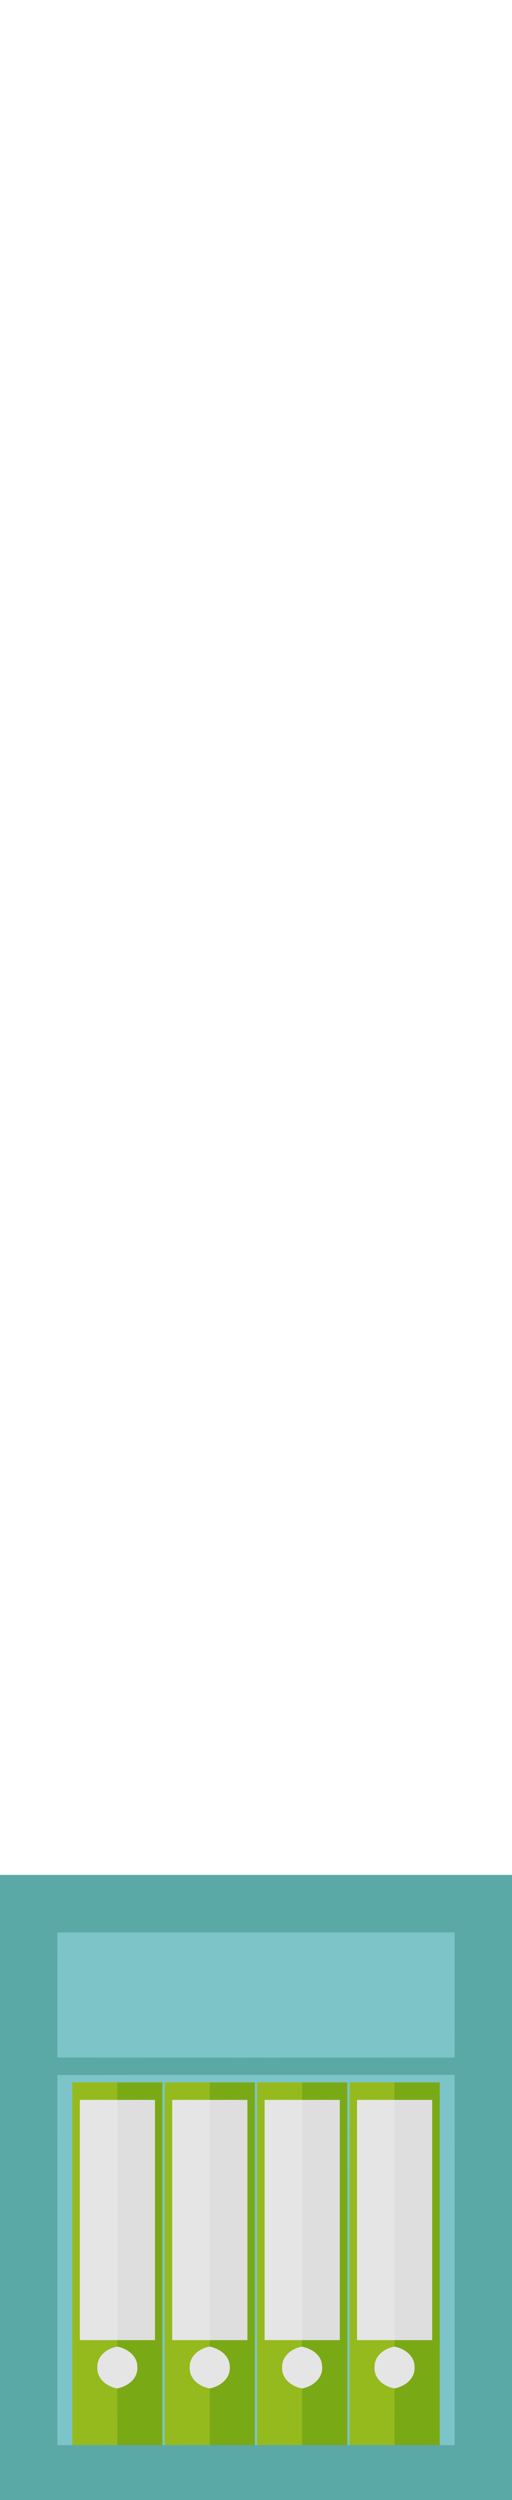
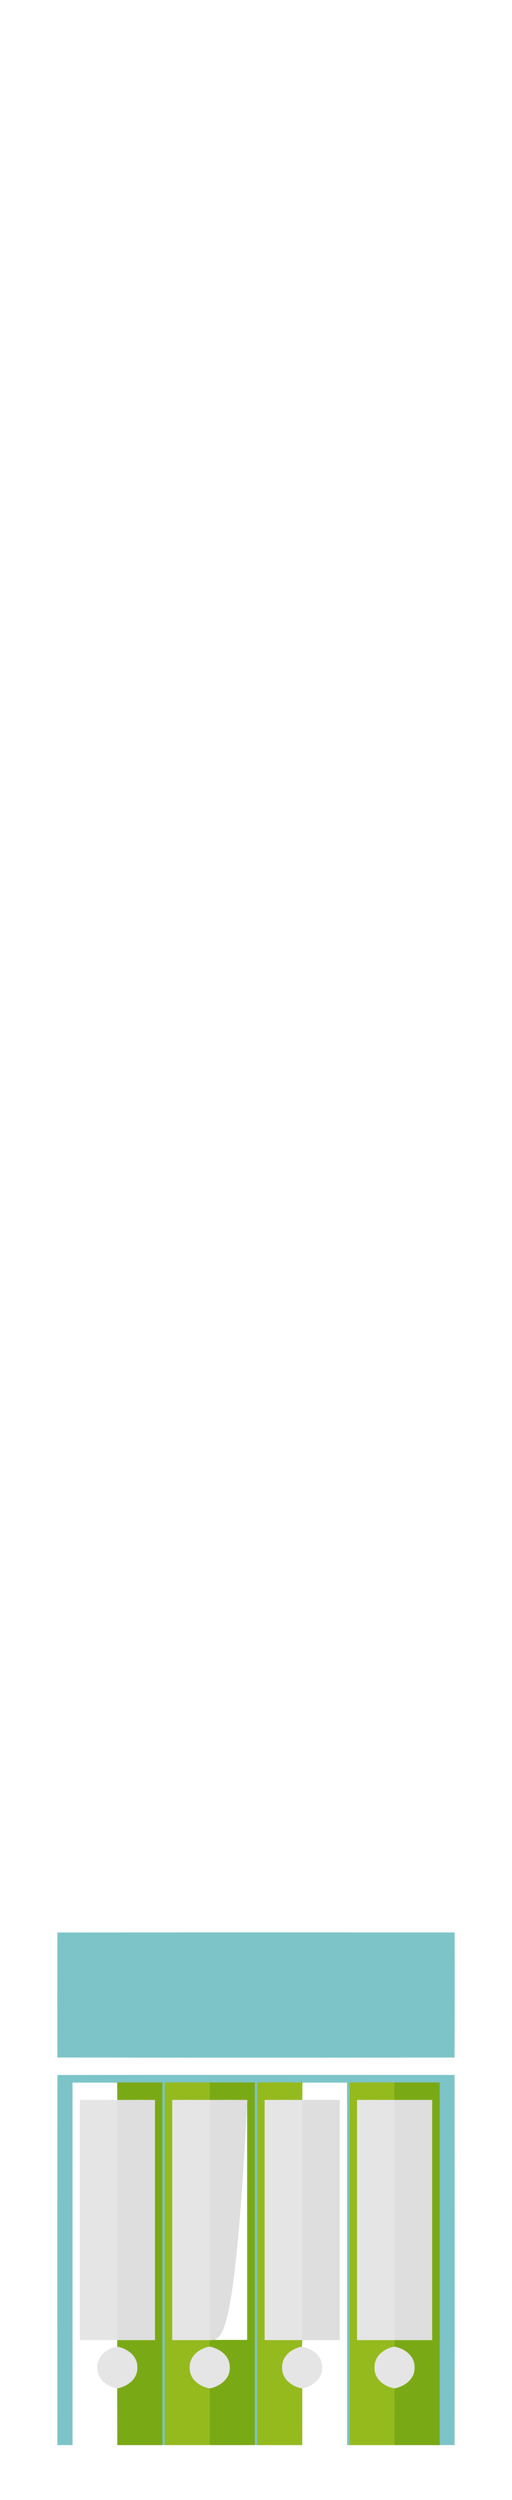
<svg xmlns="http://www.w3.org/2000/svg" width="205pt" height="1000pt" viewBox="0 0 205 1000" version="1.1">
-   <path fill="#5ba9a6" stroke="#5ba9a6" stroke-width="0.094" opacity="1.00" d=" M 0.00 750.00 C 68.33 750.00 136.67 750.00 205.00 750.00 L 205.00 1000.00 L 0.00 1000.00 L 0.00 750.00 M 23.02 773.04 C 22.99 789.68 22.97 806.31 23.02 822.95 C 76.00 823.04 128.97 823.01 181.95 822.97 C 182.03 806.31 182.03 789.66 181.99 773.01 C 129.00 772.99 76.01 772.97 23.02 773.04 M 23.04 830.03 C 22.96 879.35 22.97 928.67 23.03 977.99 C 25.02 977.99 27.01 977.99 29.00 977.99 C 35.00 978.00 41.01 978.00 47.01 978.00 C 53.01 978.00 59.00 978.00 65.00 978.00 L 66.00 977.99 C 72.01 978.01 78.01 978.00 84.02 978.00 C 90.01 978.00 96.01 978.01 102.00 977.99 L 103.00 978.00 C 108.99 978.00 114.98 978.00 120.97 978.00 C 126.98 978.00 132.99 978.00 139.00 977.99 L 140.00 978.00 C 146.00 978.00 152.00 978.00 158.01 978.00 C 164.00 978.00 170.00 977.99 176.00 978.01 C 177.99 977.99 179.98 977.97 181.97 977.96 C 182.03 928.64 182.01 879.33 181.97 830.01 C 128.99 830.01 76.02 829.97 23.04 830.03 Z" />
  <path fill="#7dc4c8" stroke="#7dc4c8" stroke-width="0.094" opacity="1.00" d=" M 23.02 773.04 C 76.01 772.97 129.00 772.99 181.99 773.01 C 182.03 789.66 182.03 806.31 181.95 822.97 C 128.97 823.01 76.00 823.04 23.02 822.95 C 22.97 806.31 22.99 789.68 23.02 773.04 Z" />
  <path fill="#7dc4c8" stroke="#7dc4c8" stroke-width="0.094" opacity="1.00" d=" M 23.04 830.03 C 76.02 829.97 128.99 830.01 181.97 830.01 C 182.01 879.33 182.03 928.64 181.97 977.96 C 179.98 977.97 177.99 977.99 176.00 978.01 C 176.00 929.67 176.00 881.34 176.00 833.01 C 169.98 832.99 163.97 832.99 157.96 833.00 C 151.97 832.99 145.99 832.99 140.01 833.00 C 139.99 881.33 140.00 929.66 140.00 978.00 L 139.00 977.99 C 139.00 929.66 139.01 881.33 138.99 833.00 C 133.01 833.00 127.03 832.99 121.05 833.00 C 115.03 832.99 109.02 832.99 103.00 833.00 C 102.99 881.33 103.00 929.67 103.00 978.00 L 102.00 977.99 C 102.00 929.66 102.01 881.33 102.00 833.00 C 96.00 832.99 90.01 832.99 84.02 833.00 C 78.02 832.99 72.01 832.99 66.00 833.00 C 65.99 881.33 66.00 929.66 66.00 977.99 L 65.00 978.00 C 65.00 929.67 65.01 881.33 65.00 833.00 C 58.99 832.99 52.98 833.00 46.97 833.00 C 40.98 833.00 34.99 832.99 29.00 833.00 C 28.99 881.33 29.00 929.66 29.00 977.99 C 27.01 977.99 25.02 977.99 23.03 977.99 C 22.97 928.67 22.96 879.35 23.04 830.03 Z" />
-   <path fill="#95ba1d" stroke="#95ba1d" stroke-width="0.094" opacity="1.00" d=" M 29.00 833.00 C 34.99 832.99 40.98 833.00 46.97 833.00 C 46.98 835.33 46.99 837.66 47.01 840.00 C 42.00 839.99 37.00 840.00 32.00 840.00 C 32.00 872.00 32.00 904.00 32.00 936.00 C 37.00 936.00 41.99 936.00 46.99 936.00 C 46.98 936.67 46.97 938.02 46.96 938.69 C 42.85 939.36 38.82 942.49 39.01 947.01 C 38.82 951.52 42.87 954.62 46.97 955.31 C 46.98 962.87 47.00 970.43 47.01 978.00 C 41.01 978.00 35.00 978.00 29.00 977.99 C 29.00 929.66 28.99 881.33 29.00 833.00 Z" />
  <path fill="#7aa916" stroke="#7aa916" stroke-width="0.094" opacity="1.00" d=" M 46.97 833.00 C 52.98 833.00 58.99 832.99 65.00 833.00 C 65.01 881.33 65.00 929.67 65.00 978.00 C 59.00 978.00 53.01 978.00 47.01 978.00 C 47.00 970.43 46.98 962.87 46.97 955.31 C 51.05 954.52 55.13 951.52 54.94 946.96 C 55.09 942.42 51.02 939.47 46.96 938.69 C 46.97 938.02 46.98 936.67 46.99 936.00 C 51.99 936.00 57.00 936.00 62.00 936.00 C 62.00 904.00 62.00 872.00 62.00 840.00 C 57.00 840.00 52.00 839.99 47.01 840.00 C 46.99 837.66 46.98 835.33 46.97 833.00 Z" />
  <path fill="#95ba1d" stroke="#95ba1d" stroke-width="0.094" opacity="1.00" d=" M 66.00 833.00 C 72.01 832.99 78.02 832.99 84.02 833.00 C 84.02 835.33 84.01 837.66 84.00 840.00 C 79.00 839.99 74.00 840.00 69.00 840.00 C 69.00 872.00 69.00 904.00 69.00 936.00 C 74.00 936.00 79.01 936.00 84.01 936.00 C 83.99 936.67 83.94 938.01 83.91 938.68 C 79.83 939.39 75.82 942.50 76.01 947.00 C 75.82 951.53 79.88 954.64 83.99 955.31 C 84.00 962.87 84.00 970.43 84.02 978.00 C 78.01 978.00 72.01 978.01 66.00 977.99 C 66.00 929.66 65.99 881.33 66.00 833.00 Z" />
  <path fill="#7aa916" stroke="#7aa916" stroke-width="0.094" opacity="1.00" d=" M 84.02 833.00 C 90.01 832.99 96.00 832.99 102.00 833.00 C 102.01 881.33 102.00 929.66 102.00 977.99 C 96.01 978.01 90.01 978.00 84.02 978.00 C 84.00 970.43 84.00 962.87 83.99 955.31 C 88.06 954.50 92.14 951.51 91.94 946.96 C 92.09 942.40 87.99 939.45 83.91 938.68 C 83.94 938.01 83.99 936.67 84.01 936.00 C 89.01 936.00 94.00 936.00 99.00 936.00 C 99.00 904.00 99.00 872.00 99.00 840.00 C 94.00 840.00 89.00 839.99 84.00 840.00 C 84.01 837.66 84.02 835.33 84.02 833.00 Z" />
  <path fill="#95ba1d" stroke="#95ba1d" stroke-width="0.094" opacity="1.00" d=" M 103.00 833.00 C 109.02 832.99 115.03 832.99 121.05 833.00 C 121.03 835.33 121.01 837.66 121.00 840.00 C 116.00 839.99 111.00 840.00 106.00 840.00 C 106.00 872.00 106.00 904.00 106.00 936.00 C 111.00 936.00 116.00 936.00 121.00 936.00 C 120.97 936.67 120.90 938.01 120.87 938.69 C 116.80 939.41 112.81 942.52 113.01 947.01 C 112.82 951.52 116.87 954.62 120.97 955.31 C 121.03 962.87 120.97 970.43 120.97 978.00 C 114.98 978.00 108.99 978.00 103.00 978.00 C 103.00 929.67 102.99 881.33 103.00 833.00 Z" />
-   <path fill="#7aa916" stroke="#7aa916" stroke-width="0.094" opacity="1.00" d=" M 121.05 833.00 C 127.03 832.99 133.01 833.00 138.99 833.00 C 139.01 881.33 139.00 929.66 139.00 977.99 C 132.99 978.00 126.98 978.00 120.97 978.00 C 120.97 970.43 121.03 962.87 120.97 955.31 C 125.41 954.55 129.70 950.85 128.86 945.97 C 128.51 941.78 124.59 939.47 120.87 938.69 C 120.90 938.01 120.97 936.67 121.00 936.00 C 126.00 936.00 131.00 936.00 136.00 936.00 C 136.00 904.00 136.00 872.00 136.00 840.00 C 131.00 840.00 126.00 839.99 121.00 840.00 C 121.01 837.66 121.03 835.33 121.05 833.00 Z" />
  <path fill="#95ba1d" stroke="#95ba1d" stroke-width="0.094" opacity="1.00" d=" M 140.01 833.00 C 145.99 832.99 151.97 832.99 157.96 833.00 C 157.96 835.33 157.97 837.66 157.98 840.00 C 152.99 839.99 147.99 840.00 143.00 840.00 C 143.00 872.00 143.00 904.00 143.00 936.00 C 148.00 936.00 153.00 936.00 158.01 936.00 C 157.99 936.67 157.94 938.01 157.92 938.69 C 153.82 939.39 149.81 942.50 150.01 947.02 C 149.82 951.54 153.88 954.62 157.98 955.31 C 158.07 962.87 157.99 970.43 158.01 978.00 C 152.00 978.00 146.00 978.00 140.00 978.00 C 140.00 929.66 139.99 881.33 140.01 833.00 Z" />
  <path fill="#7aa916" stroke="#7aa916" stroke-width="0.094" opacity="1.00" d=" M 157.96 833.00 C 163.97 832.99 169.98 832.99 176.00 833.01 C 176.00 881.34 176.00 929.67 176.00 978.01 C 170.00 977.99 164.00 978.00 158.01 978.00 C 157.99 970.43 158.07 962.87 157.98 955.31 C 162.04 954.51 166.12 951.52 165.94 946.98 C 166.10 942.42 162.00 939.45 157.92 938.69 C 157.94 938.01 157.99 936.67 158.01 936.00 C 163.00 936.00 168.00 936.00 173.00 936.00 C 173.00 904.00 173.00 872.00 173.00 840.00 C 167.99 840.00 162.99 840.00 157.98 840.00 C 157.97 837.66 157.96 835.33 157.96 833.00 Z" />
  <path fill="#e5e5e5" stroke="#e5e5e5" stroke-width="0.094" opacity="1.00" d=" M 32.00 840.00 C 37.00 840.00 42.00 839.99 47.01 840.00 C 46.98 872.00 47.03 904.00 46.99 936.00 C 41.99 936.00 37.00 936.00 32.00 936.00 C 32.00 904.00 32.00 872.00 32.00 840.00 Z" />
  <path fill="#dedede" stroke="#dedede" stroke-width="0.094" opacity="1.00" d=" M 47.01 840.00 C 52.00 839.99 57.00 840.00 62.00 840.00 C 62.00 872.00 62.00 904.00 62.00 936.00 C 57.00 936.00 51.99 936.00 46.99 936.00 C 47.03 904.00 46.98 872.00 47.01 840.00 Z" />
  <path fill="#e5e5e5" stroke="#e5e5e5" stroke-width="0.094" opacity="1.00" d=" M 69.00 840.00 C 74.00 840.00 79.00 839.99 84.00 840.00 C 84.01 872.00 83.98 904.00 84.01 936.00 C 79.01 936.00 74.00 936.00 69.00 936.00 C 69.00 904.00 69.00 872.00 69.00 840.00 Z" />
-   <path fill="#dedede" stroke="#dedede" stroke-width="0.094" opacity="1.00" d=" M 84.00 840.00 C 89.00 839.99 94.00 840.00 99.00 840.00 C 99.00 872.00 99.00 904.00 99.00 936.00 C 94.00 936.00 89.01 936.00 84.01 936.00 C 83.98 904.00 84.01 872.00 84.00 840.00 Z" />
+   <path fill="#dedede" stroke="#dedede" stroke-width="0.094" opacity="1.00" d=" M 84.00 840.00 C 89.00 839.99 94.00 840.00 99.00 840.00 C 94.00 936.00 89.01 936.00 84.01 936.00 C 83.98 904.00 84.01 872.00 84.00 840.00 Z" />
  <path fill="#e5e5e5" stroke="#e5e5e5" stroke-width="0.094" opacity="1.00" d=" M 106.00 840.00 C 111.00 840.00 116.00 839.99 121.00 840.00 C 121.00 872.00 121.00 904.00 121.00 936.00 C 116.00 936.00 111.00 936.00 106.00 936.00 C 106.00 904.00 106.00 872.00 106.00 840.00 Z" />
  <path fill="#dedede" stroke="#dedede" stroke-width="0.094" opacity="1.00" d=" M 121.00 840.00 C 126.00 839.99 131.00 840.00 136.00 840.00 C 136.00 872.00 136.00 904.00 136.00 936.00 C 131.00 936.00 126.00 936.00 121.00 936.00 C 121.00 904.00 121.00 872.00 121.00 840.00 Z" />
  <path fill="#e5e5e5" stroke="#e5e5e5" stroke-width="0.094" opacity="1.00" d=" M 143.00 840.00 C 147.99 840.00 152.99 839.99 157.98 840.00 C 158.02 872.00 158.00 904.00 158.01 936.00 C 153.00 936.00 148.00 936.00 143.00 936.00 C 143.00 904.00 143.00 872.00 143.00 840.00 Z" />
  <path fill="#dedede" stroke="#dedede" stroke-width="0.094" opacity="1.00" d=" M 157.98 840.00 C 162.99 840.00 167.99 840.00 173.00 840.00 C 173.00 872.00 173.00 904.00 173.00 936.00 C 168.00 936.00 163.00 936.00 158.01 936.00 C 158.00 904.00 158.02 872.00 157.98 840.00 Z" />
  <path fill="#e5e5e5" stroke="#e5e5e5" stroke-width="0.094" opacity="1.00" d=" M 39.01 947.01 C 38.82 942.49 42.85 939.36 46.96 938.69 C 51.02 939.47 55.09 942.42 54.94 946.96 C 55.13 951.52 51.05 954.52 46.97 955.31 C 42.87 954.62 38.82 951.52 39.01 947.01 Z" />
  <path fill="#e5e5e5" stroke="#e5e5e5" stroke-width="0.094" opacity="1.00" d=" M 76.01 947.00 C 75.82 942.50 79.83 939.39 83.91 938.68 C 87.99 939.45 92.09 942.40 91.94 946.96 C 92.14 951.51 88.06 954.50 83.99 955.31 C 79.88 954.64 75.82 951.53 76.01 947.00 Z" />
  <path fill="#e5e5e5" stroke="#e5e5e5" stroke-width="0.094" opacity="1.00" d=" M 113.01 947.01 C 112.81 942.52 116.80 939.41 120.87 938.69 C 124.59 939.47 128.51 941.78 128.86 945.97 C 129.70 950.85 125.41 954.55 120.97 955.31 C 116.87 954.62 112.82 951.52 113.01 947.01 Z" />
  <path fill="#e5e5e5" stroke="#e5e5e5" stroke-width="0.094" opacity="1.00" d=" M 150.01 947.02 C 149.81 942.50 153.82 939.39 157.92 938.69 C 162.00 939.45 166.10 942.42 165.94 946.98 C 166.12 951.52 162.04 954.51 157.98 955.31 C 153.88 954.62 149.82 951.54 150.01 947.02 Z" />
</svg>